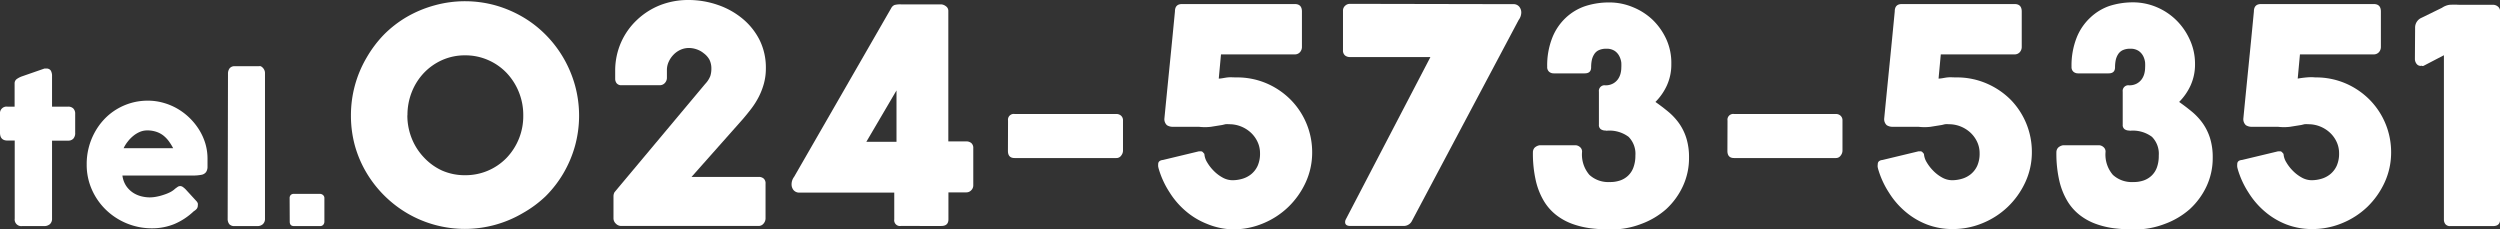
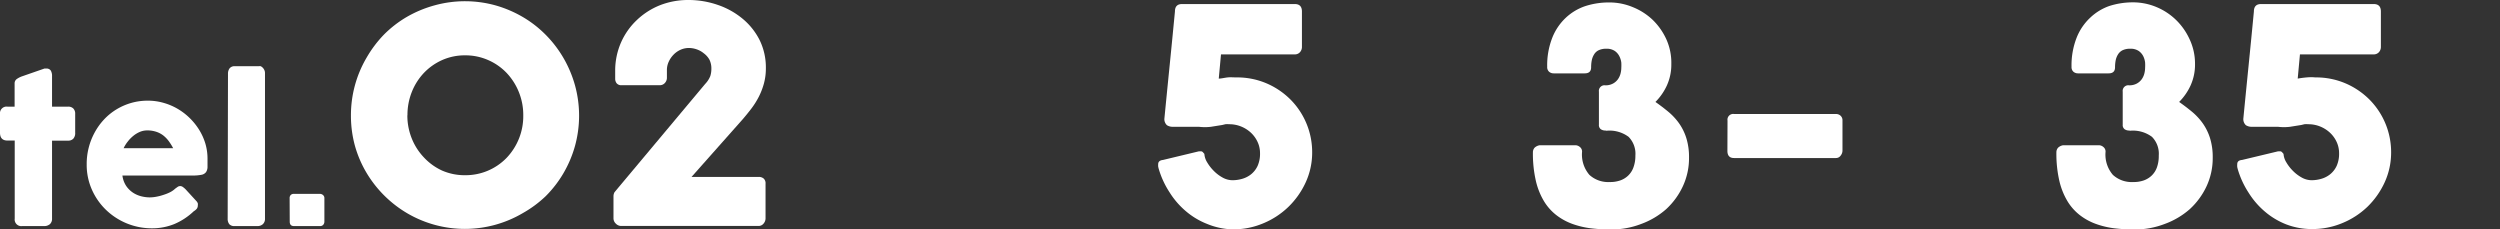
<svg xmlns="http://www.w3.org/2000/svg" viewBox="0 0 234.44 21.5">
  <rect x="0" y="0" width="234.44" height="21.5" fill="#333333" stroke="none" />
  <defs>
    <style>.cls-1{fill:#fff;}</style>
  </defs>
  <title>アセット 2</title>
  <g id="レイヤー_2" data-name="レイヤー 2">
    <g id="レイヤー_1-2" data-name="レイヤー 1">
      <path class="cls-1" d="M1.37,7.84a.5.5,0,0,1,.19-.42,2.05,2.05,0,0,1,.53-.27l2.07-.72h.16a.47.47,0,0,1,.45.2,1,1,0,0,1,.11.51V10H6.4a.66.66,0,0,1,.47.17.68.68,0,0,1,.18.52v1.76a.76.76,0,0,1-.18.56.65.65,0,0,1-.47.18H4.88V20.5a.67.67,0,0,1-.2.52.81.81,0,0,1-.55.18H2.08a.62.62,0,0,1-.7-.7V13.18H.7q-.7,0-.7-.74V10.69A.62.62,0,0,1,.7,10h.67Z" />
      <path class="cls-1" d="M18.17,19.81A6.05,6.05,0,0,1,16.37,21a5.5,5.5,0,0,1-2.12.41,6.19,6.19,0,0,1-4.3-1.72,6,6,0,0,1-1.33-1.9,5.71,5.71,0,0,1-.49-2.37,6.16,6.16,0,0,1,.75-3,5.94,5.94,0,0,1,.87-1.21,5.57,5.57,0,0,1,1.15-.94,5.7,5.7,0,0,1,1.38-.61,5.58,5.58,0,0,1,1.57-.22,5.33,5.33,0,0,1,1.47.2,5.64,5.64,0,0,1,1.33.56,5.79,5.79,0,0,1,1.14.87,5.92,5.92,0,0,1,.89,1.11,5.39,5.39,0,0,1,.58,1.29,5,5,0,0,1,.2,1.42c0,.31,0,.57,0,.77a.87.87,0,0,1-.14.48.68.68,0,0,1-.42.25,4.12,4.12,0,0,1-.87.07H11.48a2.26,2.26,0,0,0,.37,1,2.33,2.33,0,0,0,.64.62,2.55,2.55,0,0,0,.77.33,3.28,3.28,0,0,0,.77.1,3.44,3.44,0,0,0,.67-.07,4.67,4.67,0,0,0,.67-.18A3.84,3.84,0,0,0,16,18a2,2,0,0,0,.43-.31l.25-.18a.45.45,0,0,1,.22-.06.43.43,0,0,1,.24.08,1.84,1.84,0,0,1,.28.24l1,1.09a.62.62,0,0,1,.13.21.7.7,0,0,1,0,.2.51.51,0,0,1-.1.31A1.13,1.13,0,0,1,18.17,19.81ZM13.8,12.23a1.73,1.73,0,0,0-.69.14,2.57,2.57,0,0,0-.62.38,3.17,3.17,0,0,0-.52.54,3.23,3.23,0,0,0-.38.61h4.65a5.44,5.44,0,0,0-.41-.66,2.86,2.86,0,0,0-.51-.53,2.21,2.21,0,0,0-.66-.35A2.62,2.62,0,0,0,13.8,12.23Z" />
      <path class="cls-1" d="M21.38,6.9a.82.82,0,0,1,.15-.49.58.58,0,0,1,.5-.2h2.23a.43.43,0,0,1,.19,0,.68.68,0,0,1,.19.14.79.79,0,0,1,.15.22.67.67,0,0,1,.06.28V20.5a.67.67,0,0,1-.2.52.73.73,0,0,1-.5.18H22a.62.62,0,0,1-.5-.18.81.81,0,0,1-.15-.52Z" />
      <path class="cls-1" d="M27.16,18.58a.41.41,0,0,1,.1-.29.39.39,0,0,1,.3-.11H30a.44.44,0,0,1,.29.11.36.36,0,0,1,.13.29v2.2a.45.45,0,0,1-.1.29.38.38,0,0,1-.32.13H27.57c-.27,0-.4-.14-.4-.42Z" />
      <path class="cls-1" d="M32.91,10.82a10.64,10.64,0,0,1,1.46-5.4A11,11,0,0,1,36,3.25a10.47,10.47,0,0,1,2.16-1.67A11,11,0,0,1,40.76.5a10.72,10.72,0,0,1,5.69,0A11,11,0,0,1,49,1.58a10.45,10.45,0,0,1,2.16,1.67,10.78,10.78,0,0,1,1.67,2.17A11,11,0,0,1,53.92,8a10.72,10.72,0,0,1,0,5.69,10.84,10.84,0,0,1-1.08,2.55,10.64,10.64,0,0,1-1.67,2.16A10.76,10.76,0,0,1,49,20a10.7,10.7,0,0,1-10.81,0,10.85,10.85,0,0,1-3.84-3.83,10.45,10.45,0,0,1-1.08-2.55A10.63,10.63,0,0,1,32.91,10.82Zm5.29,0A5.76,5.76,0,0,0,38.62,13a5.55,5.55,0,0,0,1.14,1.77A5.36,5.36,0,0,0,41.47,16a5.28,5.28,0,0,0,2.15.43,5.35,5.35,0,0,0,3.88-1.62,5.66,5.66,0,0,0,1.57-4,5.73,5.73,0,0,0-.42-2.19A5.66,5.66,0,0,0,47.5,6.83a5.34,5.34,0,0,0-1.73-1.2,5.27,5.27,0,0,0-2.15-.44,5.21,5.21,0,0,0-2.15.44,5.4,5.4,0,0,0-1.71,1.2,5.58,5.58,0,0,0-1.14,1.79A5.82,5.82,0,0,0,38.21,10.81Z" />
      <path class="cls-1" d="M64.85,16.59h6.3a.69.69,0,0,1,.46.15.59.59,0,0,1,.18.48v3.26a.74.74,0,0,1-.19.49.59.59,0,0,1-.47.22H58.24a.7.7,0,0,1-.49-.22.68.68,0,0,1-.22-.5V18.4a.78.78,0,0,1,.1-.38l8.5-10.15a2.29,2.29,0,0,0,.48-.74,2.26,2.26,0,0,0,.1-.69,1.87,1.87,0,0,0-.18-.84A1.89,1.89,0,0,0,66,5a2.1,2.1,0,0,0-.66-.37,2.26,2.26,0,0,0-.74-.13,1.91,1.91,0,0,0-.79.17,2.11,2.11,0,0,0-.65.46,2.3,2.3,0,0,0-.45.66,1.84,1.84,0,0,0-.17.76v.77a.71.71,0,0,1-.18.45.63.63,0,0,1-.52.22H58.3a.55.55,0,0,1-.48-.19.68.68,0,0,1-.13-.4V6.66A6.56,6.56,0,0,1,58.23,4a6.48,6.48,0,0,1,1.48-2.11A6.76,6.76,0,0,1,61.89.49,7.21,7.21,0,0,1,64.55,0a8.39,8.39,0,0,1,2.76.46,7.33,7.33,0,0,1,2.32,1.29,6.24,6.24,0,0,1,1.6,2,5.82,5.82,0,0,1,.59,2.65,5.38,5.38,0,0,1-.18,1.42,6.51,6.51,0,0,1-.48,1.25,7.52,7.52,0,0,1-.69,1.1q-.39.51-.81,1Z" />
-       <path class="cls-1" d="M75,18.06a.69.69,0,0,1-.59-.24.85.85,0,0,1-.18-.53,1.17,1.17,0,0,1,.24-.71L83.57.77a.65.65,0,0,1,.31-.3,2.07,2.07,0,0,1,.61-.06h3.79a.84.84,0,0,1,.43.18.52.52,0,0,1,.22.43V13.26h1.68a.72.72,0,0,1,.47.15.6.6,0,0,1,.19.49v3.5a.64.64,0,0,1-.19.44.62.62,0,0,1-.47.2H88.94v2.53q0,.62-.67.62H84.48a.54.54,0,0,1-.62-.62V18.06Zm9.07-4.76V8.48L81.24,13.3Z" />
-       <path class="cls-1" d="M94.53,11.31a.54.54,0,0,1,.62-.62h9.55a.64.64,0,0,1,.43.16.58.58,0,0,1,.18.46v2.84a.76.76,0,0,1-.17.44.53.53,0,0,1-.45.23H95.14q-.62,0-.62-.67Z" />
      <path class="cls-1" d="M108.61,15.39c0-.23.16-.36.45-.39l3.37-.81h.15a.26.26,0,0,1,.21.07l.15.17a1.75,1.75,0,0,0,.26.79,4,4,0,0,0,.62.8,3.54,3.54,0,0,0,.83.63,1.92,1.92,0,0,0,.92.25,3.28,3.28,0,0,0,.95-.14,2.35,2.35,0,0,0,.83-.44,2.18,2.18,0,0,0,.59-.78,2.77,2.77,0,0,0,.22-1.17,2.47,2.47,0,0,0-.23-1.06,2.77,2.77,0,0,0-.63-.87,3,3,0,0,0-.92-.58,2.93,2.93,0,0,0-1.11-.21,2.11,2.11,0,0,0-.36,0l-.29.07-1.06.17a4.86,4.86,0,0,1-1.13,0H110a1,1,0,0,1-.57-.15.77.77,0,0,1-.24-.6q.25-2.56.5-5.05t.49-5c0-.48.22-.71.67-.71h10.57q.67,0,.67.7t0,1.66q0,.82,0,1.66a.73.73,0,0,1-.18.49.64.64,0,0,1-.52.21h-6.89l-.21,2.27c.26,0,.54-.08.83-.11s.56,0,.83,0a7,7,0,0,1,2.92.6,7.17,7.17,0,0,1,2.24,1.57,7,7,0,0,1,1.94,4.84,6.69,6.69,0,0,1-.62,2.86,7.62,7.62,0,0,1-1.64,2.3,7.54,7.54,0,0,1-2.37,1.53,7.26,7.26,0,0,1-2.79.55h0A6.71,6.71,0,0,1,113.2,21a7,7,0,0,1-2-1.2,7.53,7.53,0,0,1-1.52-1.76,8.26,8.26,0,0,1-1-2.14,2.39,2.39,0,0,1-.07-.28A1.3,1.3,0,0,1,108.61,15.39Z" />
-       <path class="cls-1" d="M141.89.39a.69.69,0,0,1,.58.24.85.85,0,0,1,.19.54,1.21,1.21,0,0,1-.25.71l-10,18.83a.84.84,0,0,1-.32.35.86.86,0,0,1-.45.13h-5q-.5,0-.5-.36a.56.56,0,0,1,.06-.25l7.94-15.23H126.6a.72.72,0,0,1-.47-.15.6.6,0,0,1-.19-.49V1a.6.6,0,0,1,.2-.46.65.65,0,0,1,.46-.18Z" />
      <path class="cls-1" d="M150.55,12.24a.74.74,0,0,1-.43-.12.48.48,0,0,1-.18-.43q0-.77,0-1.53c0-.51,0-1,0-1.56a.53.53,0,0,1,.6-.6,1.44,1.44,0,0,0,.73-.17,1.36,1.36,0,0,0,.46-.41,1.62,1.62,0,0,0,.24-.53,2.27,2.27,0,0,0,.07-.54,4.37,4.37,0,0,0,0-.48,1.8,1.8,0,0,0-.18-.59,1.33,1.33,0,0,0-.43-.5,1.35,1.35,0,0,0-.8-.21,1.6,1.6,0,0,0-.71.14,1,1,0,0,0-.43.39,1.63,1.63,0,0,0-.22.56,3.31,3.31,0,0,0-.06.65h0q0,.57-.6.57H145.7a.65.65,0,0,1-.43-.15.57.57,0,0,1-.18-.46h0a7.08,7.08,0,0,1,.48-2.74,5.16,5.16,0,0,1,1.27-1.87A5,5,0,0,1,148.67.57a7.19,7.19,0,0,1,2.23-.34,5.69,5.69,0,0,1,2.22.44A5.87,5.87,0,0,1,155,1.88a6,6,0,0,1,1.27,1.82A5.36,5.36,0,0,1,156.73,6a4.74,4.74,0,0,1-.41,2,5.33,5.33,0,0,1-1.08,1.56q.64.45,1.22.93a5.84,5.84,0,0,1,1,1.08,5,5,0,0,1,.68,1.39,6,6,0,0,1,.25,1.83,6.23,6.23,0,0,1-.58,2.68,6.8,6.8,0,0,1-1.57,2.15A7.36,7.36,0,0,1,153.91,21a7.8,7.8,0,0,1-2.85.52,15.47,15.47,0,0,1-1.87-.11,7.93,7.93,0,0,1-1.73-.41,5.54,5.54,0,0,1-1.49-.81,4.8,4.8,0,0,1-1.18-1.32,6.61,6.61,0,0,1-.77-1.94,11.49,11.49,0,0,1-.27-2.67.64.64,0,0,1,.16-.41.9.9,0,0,1,.48-.23h3.37a.67.67,0,0,1,.39.16.54.54,0,0,1,.21.46h0a2.91,2.91,0,0,0,.69,2.16,2.6,2.6,0,0,0,1.89.67,2.84,2.84,0,0,0,1-.15,2.05,2.05,0,0,0,.75-.46,2,2,0,0,0,.49-.77,3.13,3.13,0,0,0,.18-1.1,2.26,2.26,0,0,0-.64-1.76,3,3,0,0,0-2.07-.57Z" />
      <path class="cls-1" d="M162,11.31a.54.54,0,0,1,.62-.62h9.55a.63.63,0,0,1,.43.16.58.58,0,0,1,.18.46v2.84a.76.76,0,0,1-.17.44.53.53,0,0,1-.45.23h-9.55q-.62,0-.62-.67Z" />
-       <path class="cls-1" d="M176.09,15.39c0-.23.16-.36.45-.39l3.37-.81h.15a.26.26,0,0,1,.21.07l.15.17a1.75,1.75,0,0,0,.26.79,4,4,0,0,0,.62.8,3.54,3.54,0,0,0,.83.63,1.92,1.92,0,0,0,.92.25,3.28,3.28,0,0,0,.95-.14,2.35,2.35,0,0,0,.83-.44,2.18,2.18,0,0,0,.59-.78,2.77,2.77,0,0,0,.22-1.17,2.47,2.47,0,0,0-.23-1.06,2.77,2.77,0,0,0-.63-.87,3,3,0,0,0-.92-.58,2.93,2.93,0,0,0-1.11-.21,2.11,2.11,0,0,0-.36,0l-.29.07-1.06.17a4.86,4.86,0,0,1-1.13,0H177.5a1,1,0,0,1-.57-.15.77.77,0,0,1-.24-.6q.25-2.56.5-5.05t.49-5c0-.48.22-.71.67-.71h10.57q.67,0,.67.7t0,1.66q0,.82,0,1.66a.73.73,0,0,1-.18.49.64.64,0,0,1-.52.21H182l-.21,2.27c.26,0,.54-.08.83-.11s.56,0,.83,0a7,7,0,0,1,2.92.6A7.17,7.17,0,0,1,188.6,9.4a7,7,0,0,1,1.94,4.84,6.69,6.69,0,0,1-.62,2.86,7.62,7.62,0,0,1-1.64,2.3,7.54,7.54,0,0,1-2.37,1.53,7.26,7.26,0,0,1-2.79.55h0a6.71,6.71,0,0,1-2.45-.44,7,7,0,0,1-2-1.2,7.53,7.53,0,0,1-1.52-1.76,8.26,8.26,0,0,1-1-2.14,2.39,2.39,0,0,1-.07-.28A1.3,1.3,0,0,1,176.09,15.39Z" />
      <path class="cls-1" d="M199.67,12.24a.73.73,0,0,1-.43-.12.48.48,0,0,1-.18-.43q0-.77,0-1.53c0-.51,0-1,0-1.56a.53.53,0,0,1,.6-.6,1.44,1.44,0,0,0,.73-.17,1.37,1.37,0,0,0,.46-.41,1.6,1.6,0,0,0,.24-.53,2.27,2.27,0,0,0,.07-.54,4.37,4.37,0,0,0,0-.48,1.8,1.8,0,0,0-.17-.59,1.33,1.33,0,0,0-.43-.5,1.35,1.35,0,0,0-.8-.21,1.6,1.6,0,0,0-.71.14,1.06,1.06,0,0,0-.43.39,1.67,1.67,0,0,0-.22.56,3.39,3.39,0,0,0-.06.65h0q0,.57-.6.57h-2.87a.65.65,0,0,1-.43-.15.57.57,0,0,1-.18-.46h0a7.1,7.1,0,0,1,.48-2.74,5.17,5.17,0,0,1,1.27-1.87A5,5,0,0,1,197.78.57,7.2,7.2,0,0,1,200,.22a5.7,5.7,0,0,1,2.22.44,5.87,5.87,0,0,1,1.85,1.22,6,6,0,0,1,1.27,1.82A5.36,5.36,0,0,1,205.84,6a4.72,4.72,0,0,1-.41,2,5.29,5.29,0,0,1-1.08,1.56q.64.45,1.22.93a5.82,5.82,0,0,1,1,1.08,5.06,5.06,0,0,1,.68,1.39,6,6,0,0,1,.25,1.83,6.24,6.24,0,0,1-.58,2.68,6.8,6.8,0,0,1-1.58,2.15A7.36,7.36,0,0,1,203,21a7.81,7.81,0,0,1-2.85.52,15.47,15.47,0,0,1-1.87-.11,7.93,7.93,0,0,1-1.73-.41,5.53,5.53,0,0,1-1.49-.81,4.79,4.79,0,0,1-1.18-1.32,6.63,6.63,0,0,1-.77-1.94,11.49,11.49,0,0,1-.27-2.67.64.64,0,0,1,.16-.41.89.89,0,0,1,.48-.23h3.37a.66.66,0,0,1,.39.16.54.54,0,0,1,.21.46h0a2.91,2.91,0,0,0,.69,2.16,2.6,2.6,0,0,0,1.89.67,2.83,2.83,0,0,0,1-.15,2.07,2.07,0,0,0,.75-.46,2,2,0,0,0,.49-.77,3.15,3.15,0,0,0,.17-1.1,2.25,2.25,0,0,0-.64-1.76,3,3,0,0,0-2.06-.57Z" />
      <path class="cls-1" d="M209.8,15.39q0-.35.45-.39l3.38-.81h.15a.26.26,0,0,1,.21.07l.15.17a1.75,1.75,0,0,0,.26.79,3.92,3.92,0,0,0,.62.8,3.55,3.55,0,0,0,.83.63,1.92,1.92,0,0,0,.92.25,3.27,3.27,0,0,0,.94-.14,2.35,2.35,0,0,0,.83-.44,2.2,2.2,0,0,0,.59-.78,2.78,2.78,0,0,0,.22-1.17,2.48,2.48,0,0,0-.23-1.06,2.75,2.75,0,0,0-.63-.87,3,3,0,0,0-.92-.58,2.92,2.92,0,0,0-1.11-.21,2.11,2.11,0,0,0-.36,0l-.29.07-1.06.17a4.86,4.86,0,0,1-1.13,0h-2.44a1,1,0,0,1-.57-.15.77.77,0,0,1-.24-.6q.25-2.56.5-5.05t.49-5q0-.71.67-.71h10.57q.67,0,.67.7t0,1.66q0,.82,0,1.66a.73.73,0,0,1-.18.49.65.65,0,0,1-.52.21h-6.89l-.21,2.27q.39-.07.83-.11t.83,0a7,7,0,0,1,2.92.6,7.16,7.16,0,0,1,2.24,1.57,7,7,0,0,1,1.94,4.84,6.71,6.71,0,0,1-.62,2.86A7.61,7.61,0,0,1,222,19.4a7.53,7.53,0,0,1-2.37,1.53,7.27,7.27,0,0,1-2.79.55h0a6.7,6.7,0,0,1-2.45-.44,7,7,0,0,1-2-1.2,7.58,7.58,0,0,1-1.52-1.76,8.3,8.3,0,0,1-1-2.14,2.85,2.85,0,0,1-.07-.28A1.36,1.36,0,0,1,209.8,15.39Z" />
-       <path class="cls-1" d="M226.48,2.53a1,1,0,0,1,.62-.87L229,.73a1.68,1.68,0,0,1,.71-.28,7.71,7.71,0,0,1,.9,0h3.16a.71.71,0,0,1,.48.17.56.56,0,0,1,.2.45V20.58q0,.62-.66.62h-4a.55.55,0,0,1-.48-.19.69.69,0,0,1-.13-.4V5.18l-1.92,1a.3.3,0,0,1-.14,0,.09.09,0,0,0-.1,0,.49.49,0,0,1-.41-.2.75.75,0,0,1-.15-.46Z" />
    </g>
  </g>
</svg>